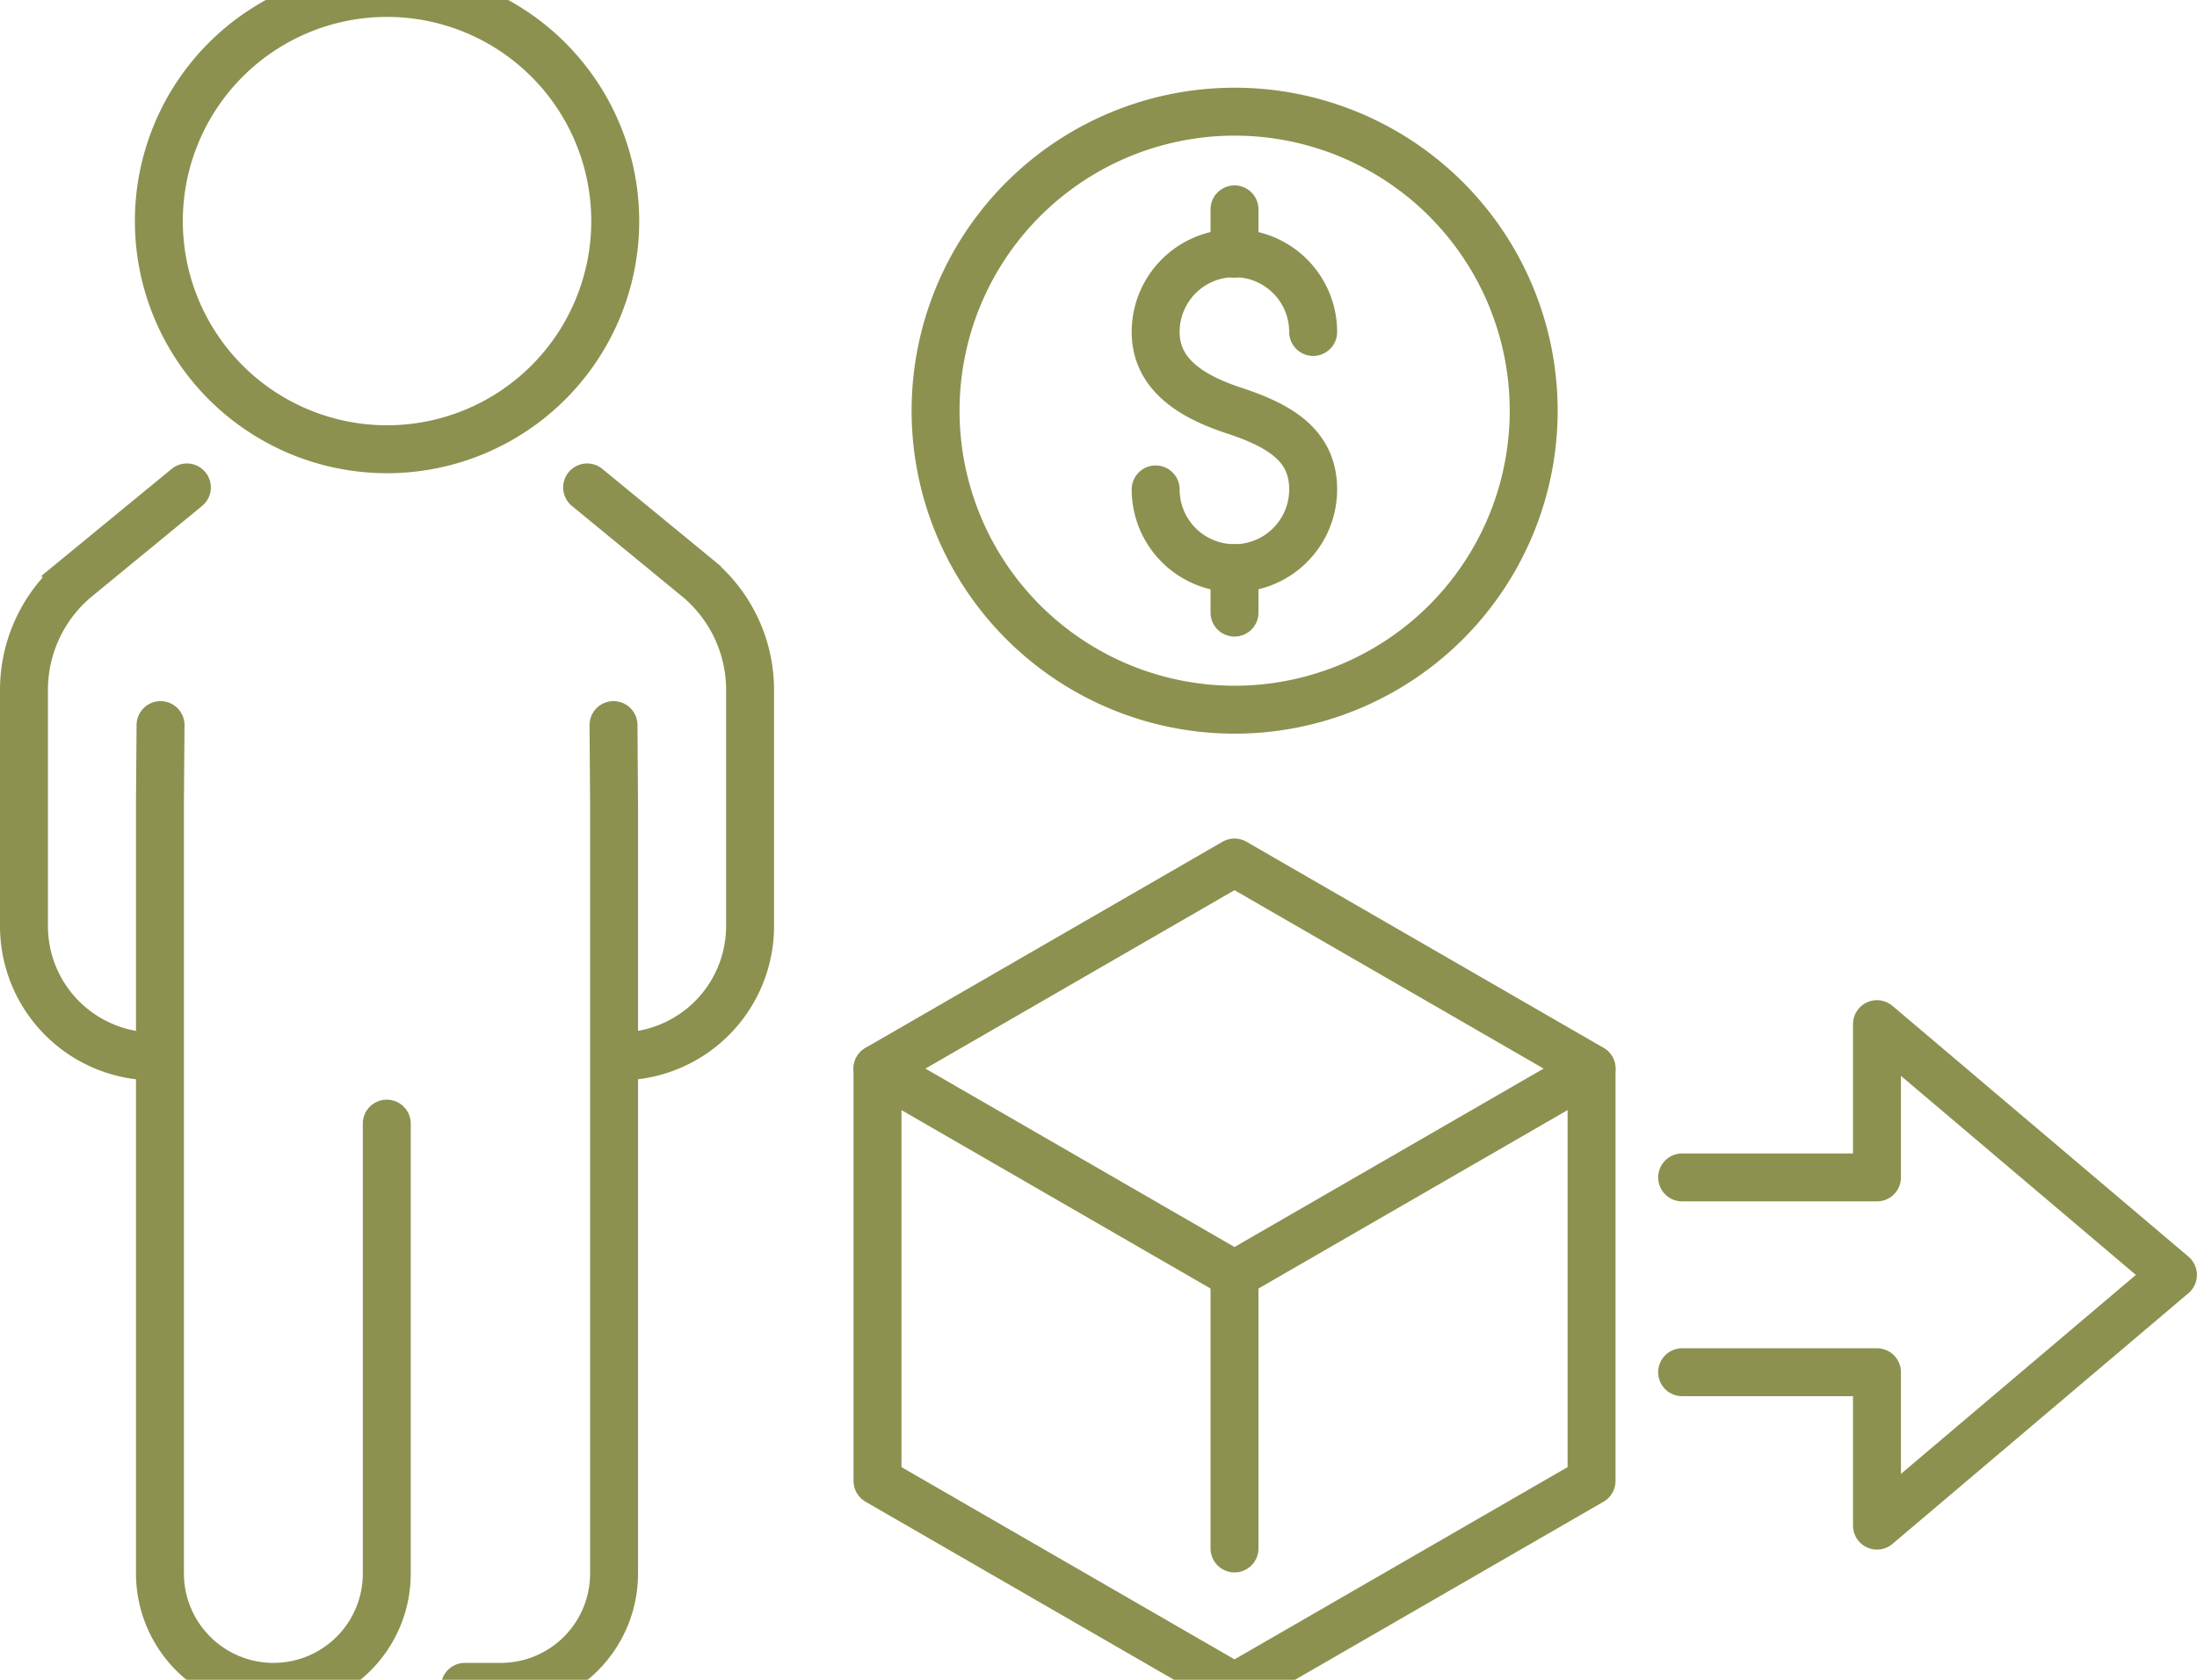
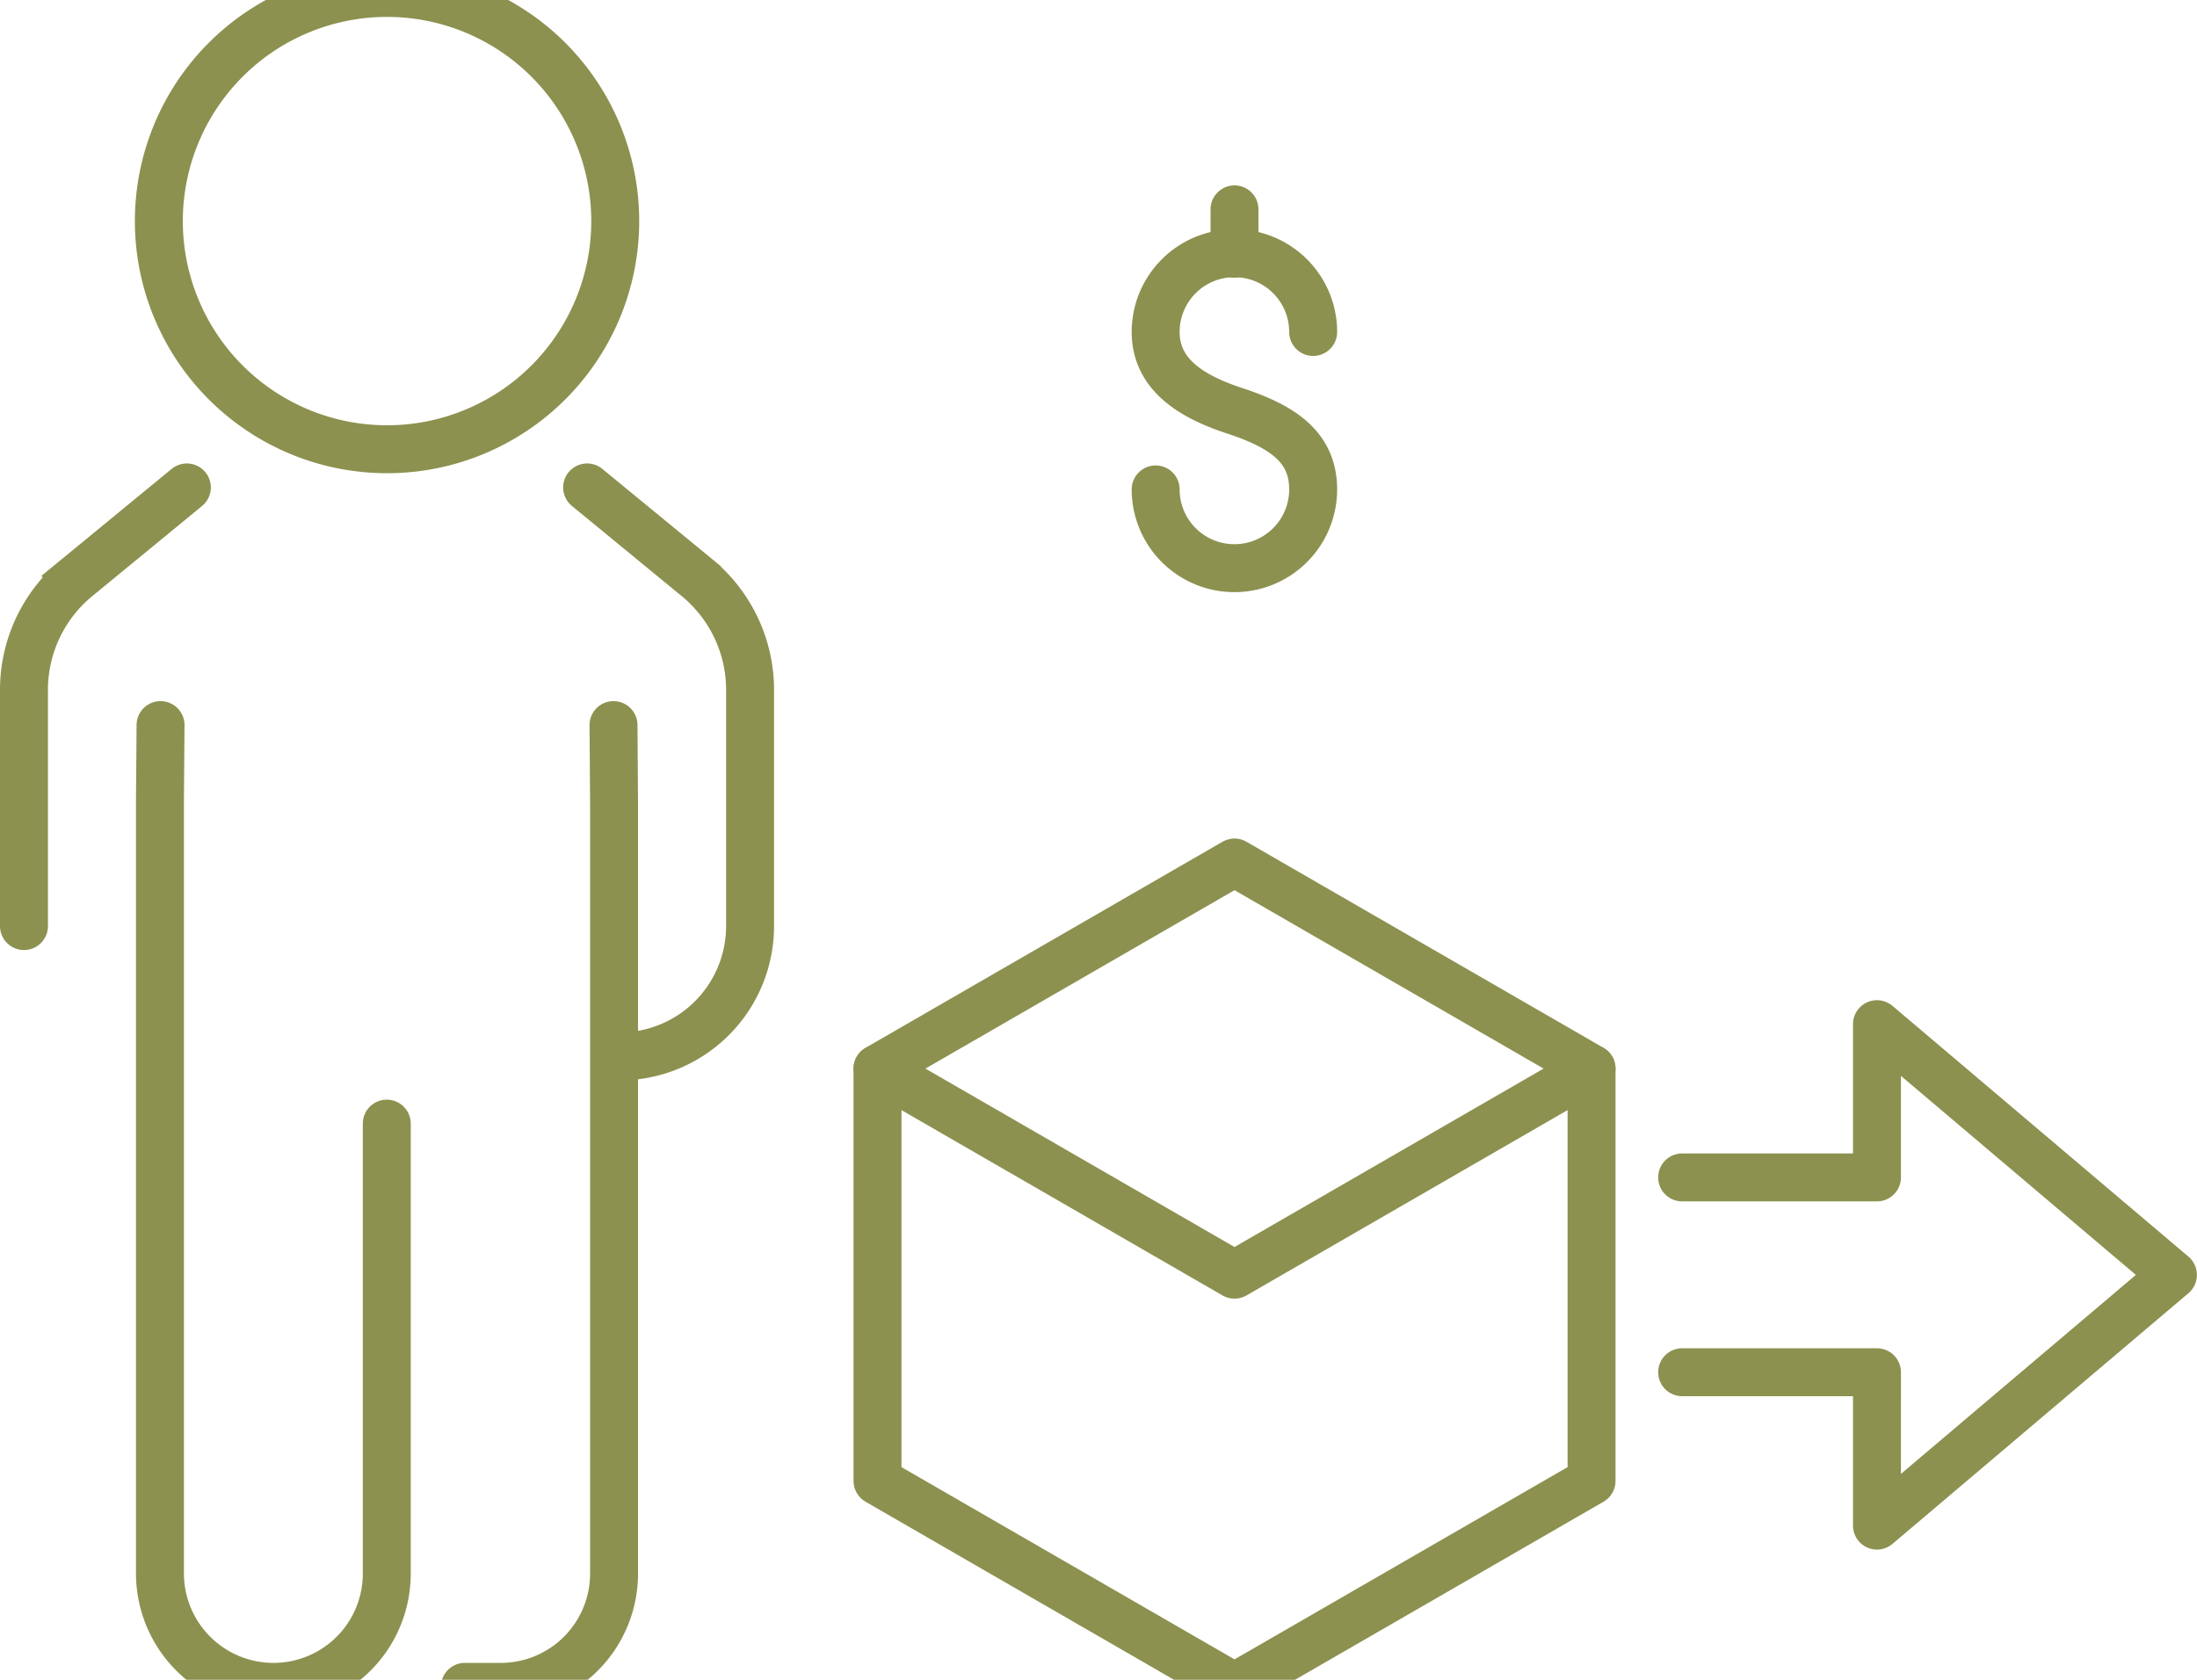
<svg xmlns="http://www.w3.org/2000/svg" preserveAspectRatio="xMidYMid slice" width="34px" height="26px" viewBox="0 0 48.487 38.448">
  <g id="Gruppe_11139" data-name="Gruppe 11139" transform="translate(-1009.895 -1550.926)">
    <g id="Gruppe_11130" data-name="Gruppe 11130">
      <g id="Gruppe_11129" data-name="Gruppe 11129">
        <path id="Pfad_10622" data-name="Pfad 10622" d="M1035.4,1562.414a1.738,1.738,0,1,0,3.476,0c0-.96-.712-1.4-1.738-1.738-.912-.3-1.738-.778-1.738-1.738a1.738,1.738,0,1,1,3.476,0" fill="none" stroke="#8c914f" stroke-linecap="round" stroke-linejoin="round" stroke-width="1.058" />
        <line id="Linie_4555" data-name="Linie 4555" y2="0.98" transform="translate(1037.14 1556.232)" fill="none" stroke="#8c914f" stroke-linecap="round" stroke-linejoin="round" stroke-width="1.058" />
-         <line id="Linie_4556" data-name="Linie 4556" y2="0.981" transform="translate(1037.14 1564.152)" fill="none" stroke="#8c914f" stroke-linecap="round" stroke-linejoin="round" stroke-width="1.058" />
      </g>
-       <path id="Pfad_10623" data-name="Pfad 10623" d="M1043.743,1560.676a6.6,6.6,0,1,1-6.6-6.6A6.6,6.6,0,0,1,1043.743,1560.676Z" fill="none" stroke="#8c914f" stroke-linecap="round" stroke-linejoin="round" stroke-width="1.058" />
    </g>
    <g id="Gruppe_11134" data-name="Gruppe 11134">
      <g id="Gruppe_11131" data-name="Gruppe 11131">
        <path id="Pfad_10624" data-name="Pfad 10624" d="M1047.019,1577.6h4.3v-3.383l6.532,5.535-6.532,5.534V1581.9h-4.3" fill="none" stroke="#8c914f" stroke-linecap="round" stroke-linejoin="round" stroke-width="1.058" />
      </g>
      <g id="Gruppe_11133" data-name="Gruppe 11133">
        <g id="Gruppe_11132" data-name="Gruppe 11132">
          <path id="Pfad_10625" data-name="Pfad 10625" d="M1037.14,1579.747l-7.879-4.549,7.879-4.549,7.88,4.549Z" fill="none" stroke="#8c914f" stroke-linecap="round" stroke-linejoin="round" stroke-width="1.058" />
          <path id="Pfad_10626" data-name="Pfad 10626" d="M1045.02,1575.2v9.1l-7.88,4.549-7.879-4.549v-9.1" fill="none" stroke="#8c914f" stroke-linecap="round" stroke-linejoin="round" stroke-width="1.058" />
-           <line id="Linie_4557" data-name="Linie 4557" y2="6.043" transform="translate(1037.14 1579.747)" fill="none" stroke="#8c914f" stroke-linecap="round" stroke-linejoin="round" stroke-width="1.058" />
        </g>
      </g>
    </g>
    <g id="Gruppe_11138" data-name="Gruppe 11138">
      <g id="Gruppe_11137" data-name="Gruppe 11137">
        <g id="Gruppe_11136" data-name="Gruppe 11136">
          <g id="Gruppe_11135" data-name="Gruppe 11135">
            <path id="Pfad_10627" data-name="Pfad 10627" d="M1022.853,1562.37l2.425,1.992a3.206,3.206,0,0,1,1.171,2.477v5.213a2.878,2.878,0,0,1-2.878,2.877h0" fill="none" stroke="#8c914f" stroke-linecap="round" stroke-miterlimit="10" stroke-width="1.058" />
-             <path id="Pfad_10628" data-name="Pfad 10628" d="M1014.019,1562.37l-2.425,1.992a3.206,3.206,0,0,0-1.17,2.477v5.213a2.877,2.877,0,0,0,2.878,2.877h0" fill="none" stroke="#8c914f" stroke-linecap="round" stroke-miterlimit="10" stroke-width="1.058" />
+             <path id="Pfad_10628" data-name="Pfad 10628" d="M1014.019,1562.37l-2.425,1.992a3.206,3.206,0,0,0-1.17,2.477v5.213h0" fill="none" stroke="#8c914f" stroke-linecap="round" stroke-miterlimit="10" stroke-width="1.058" />
            <path id="Pfad_10629" data-name="Pfad 10629" d="M1023.435,1567.616l.012,1.707v17.017a2.5,2.5,0,0,1-2.505,2.505h-.787" fill="none" stroke="#8c914f" stroke-linecap="round" stroke-miterlimit="10" stroke-width="1.058" />
            <path id="Pfad_10630" data-name="Pfad 10630" d="M1013.438,1567.616l-.013,1.707v17.017a2.506,2.506,0,0,0,2.506,2.505h0a2.5,2.5,0,0,0,2.5-2.505v-9.927" fill="none" stroke="#8c914f" stroke-linecap="round" stroke-miterlimit="10" stroke-width="1.058" />
            <path id="Pfad_10631" data-name="Pfad 10631" d="M1023.473,1556.491a5.036,5.036,0,1,1-5.037-5.036A5.037,5.037,0,0,1,1023.473,1556.491Z" fill="none" stroke="#8c914f" stroke-linecap="round" stroke-miterlimit="10" stroke-width="1.058" />
          </g>
        </g>
      </g>
    </g>
  </g>
</svg>